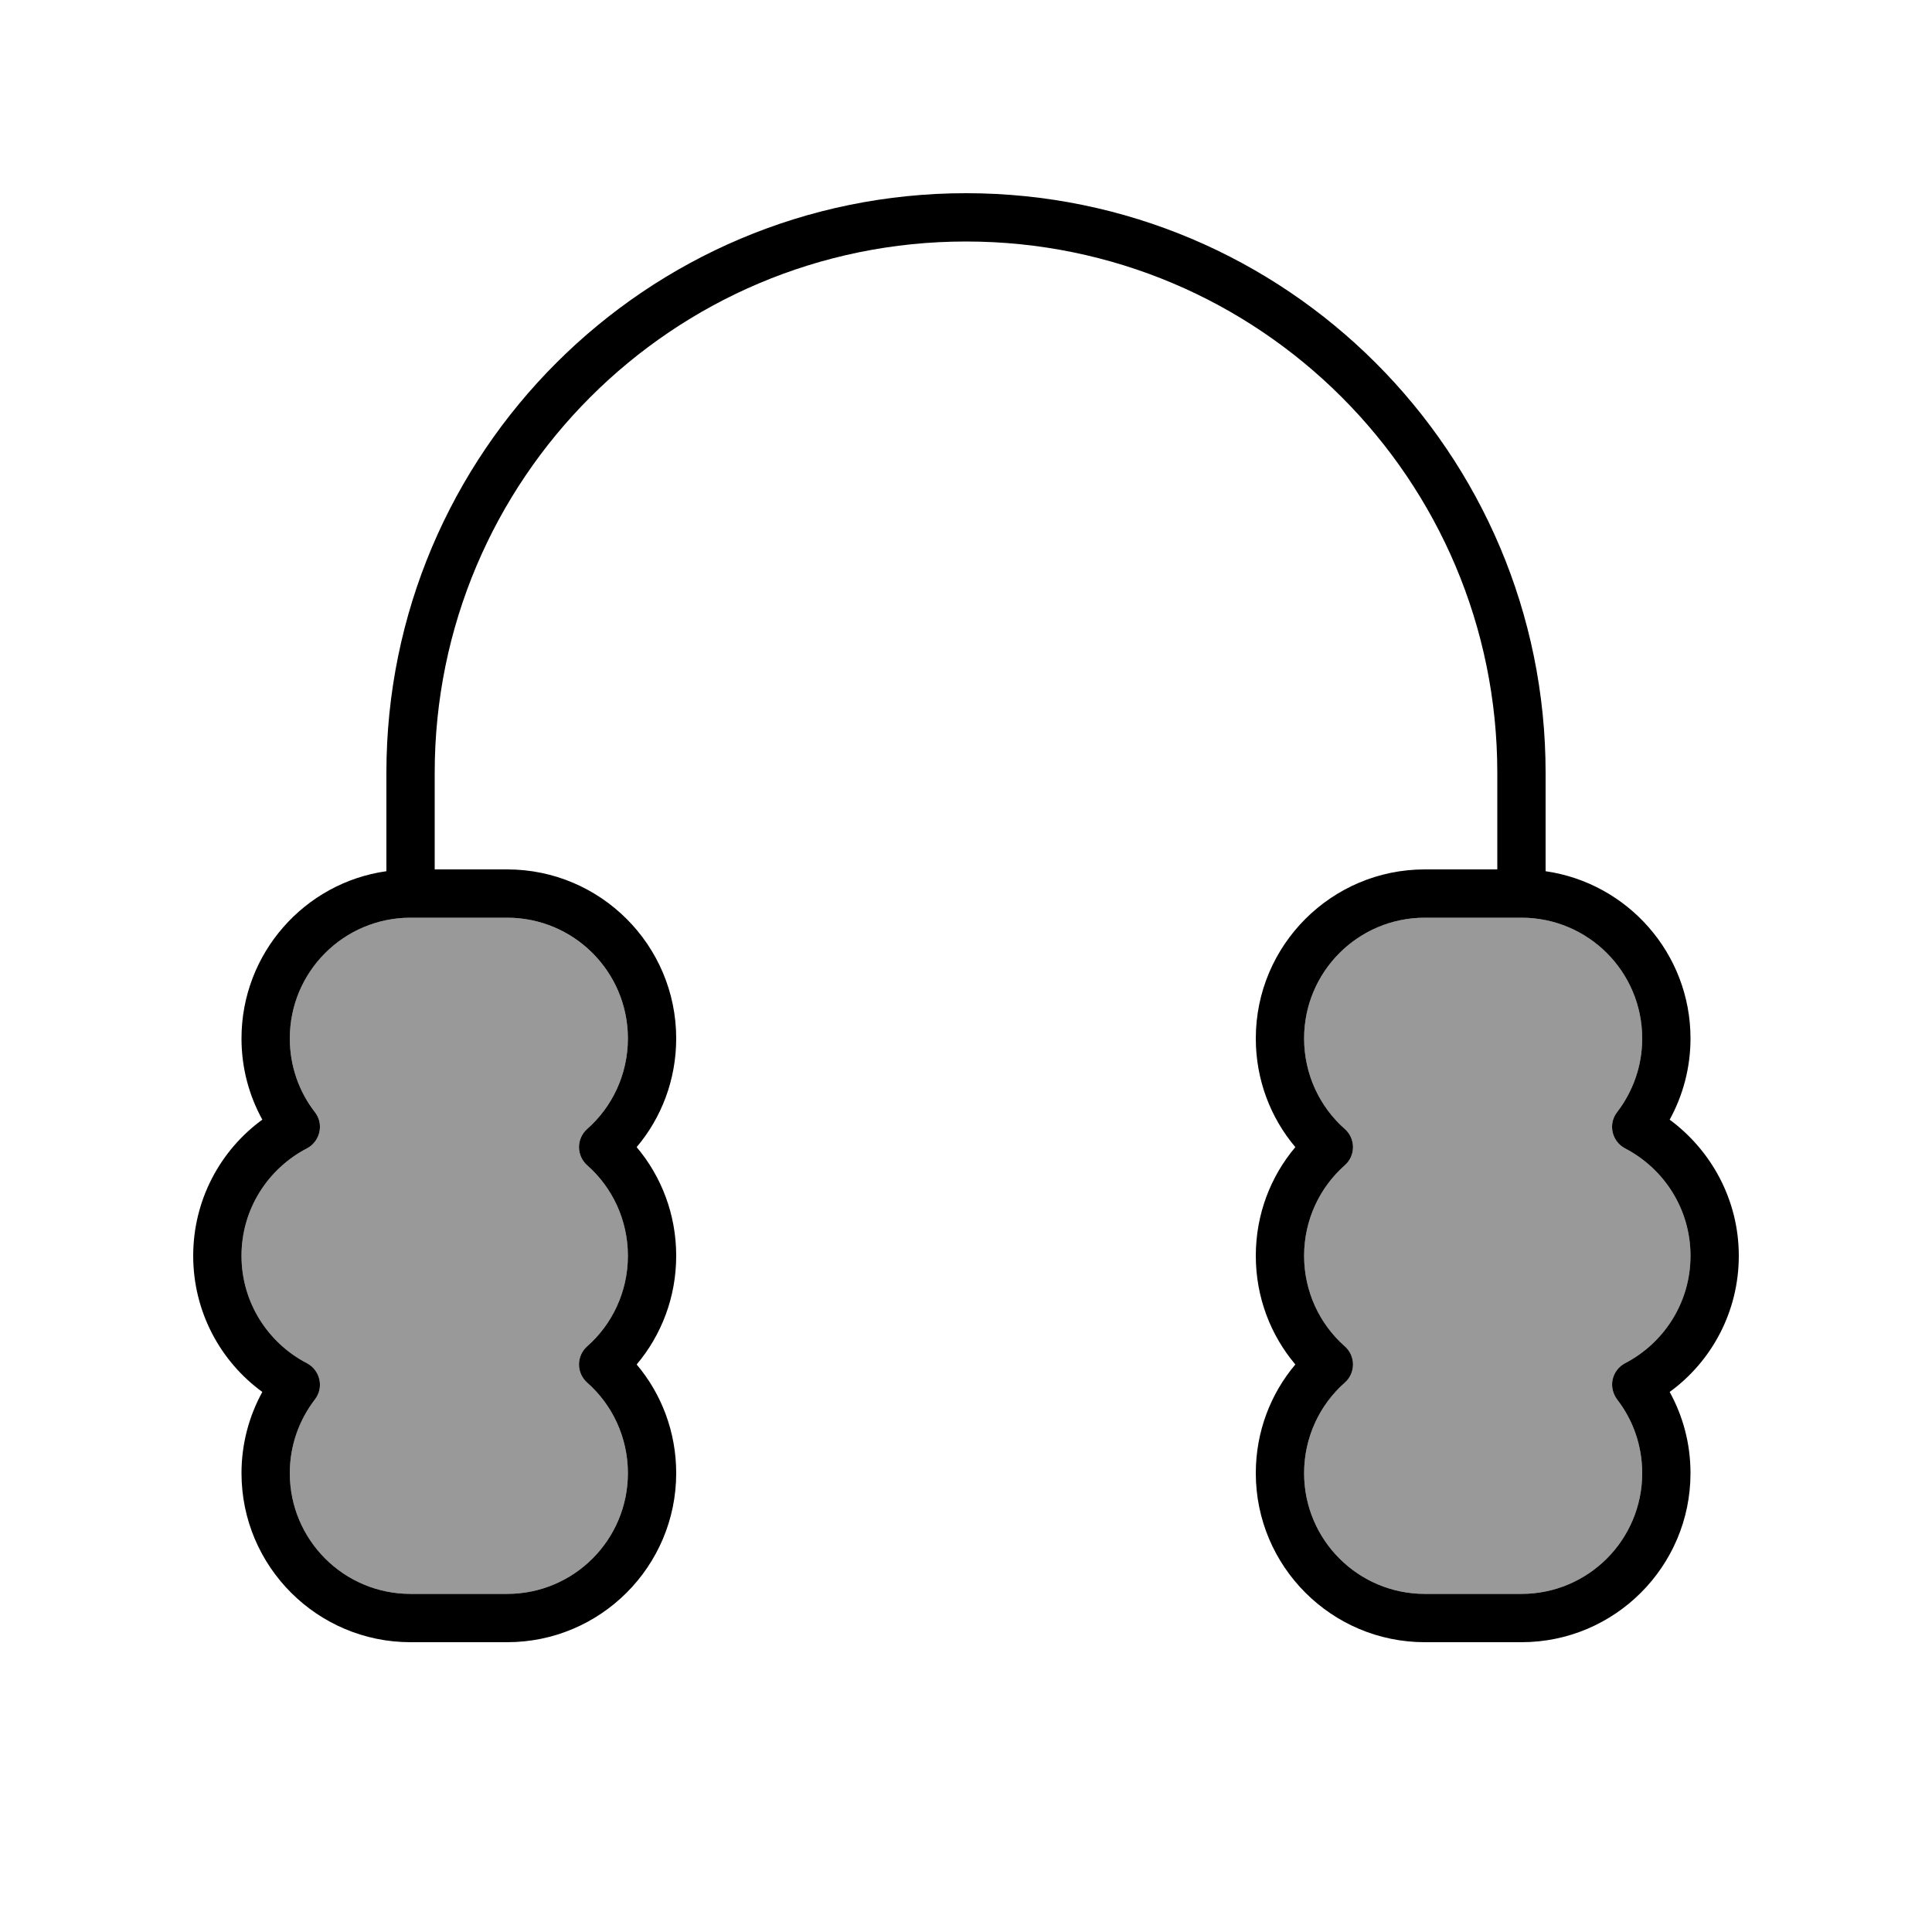
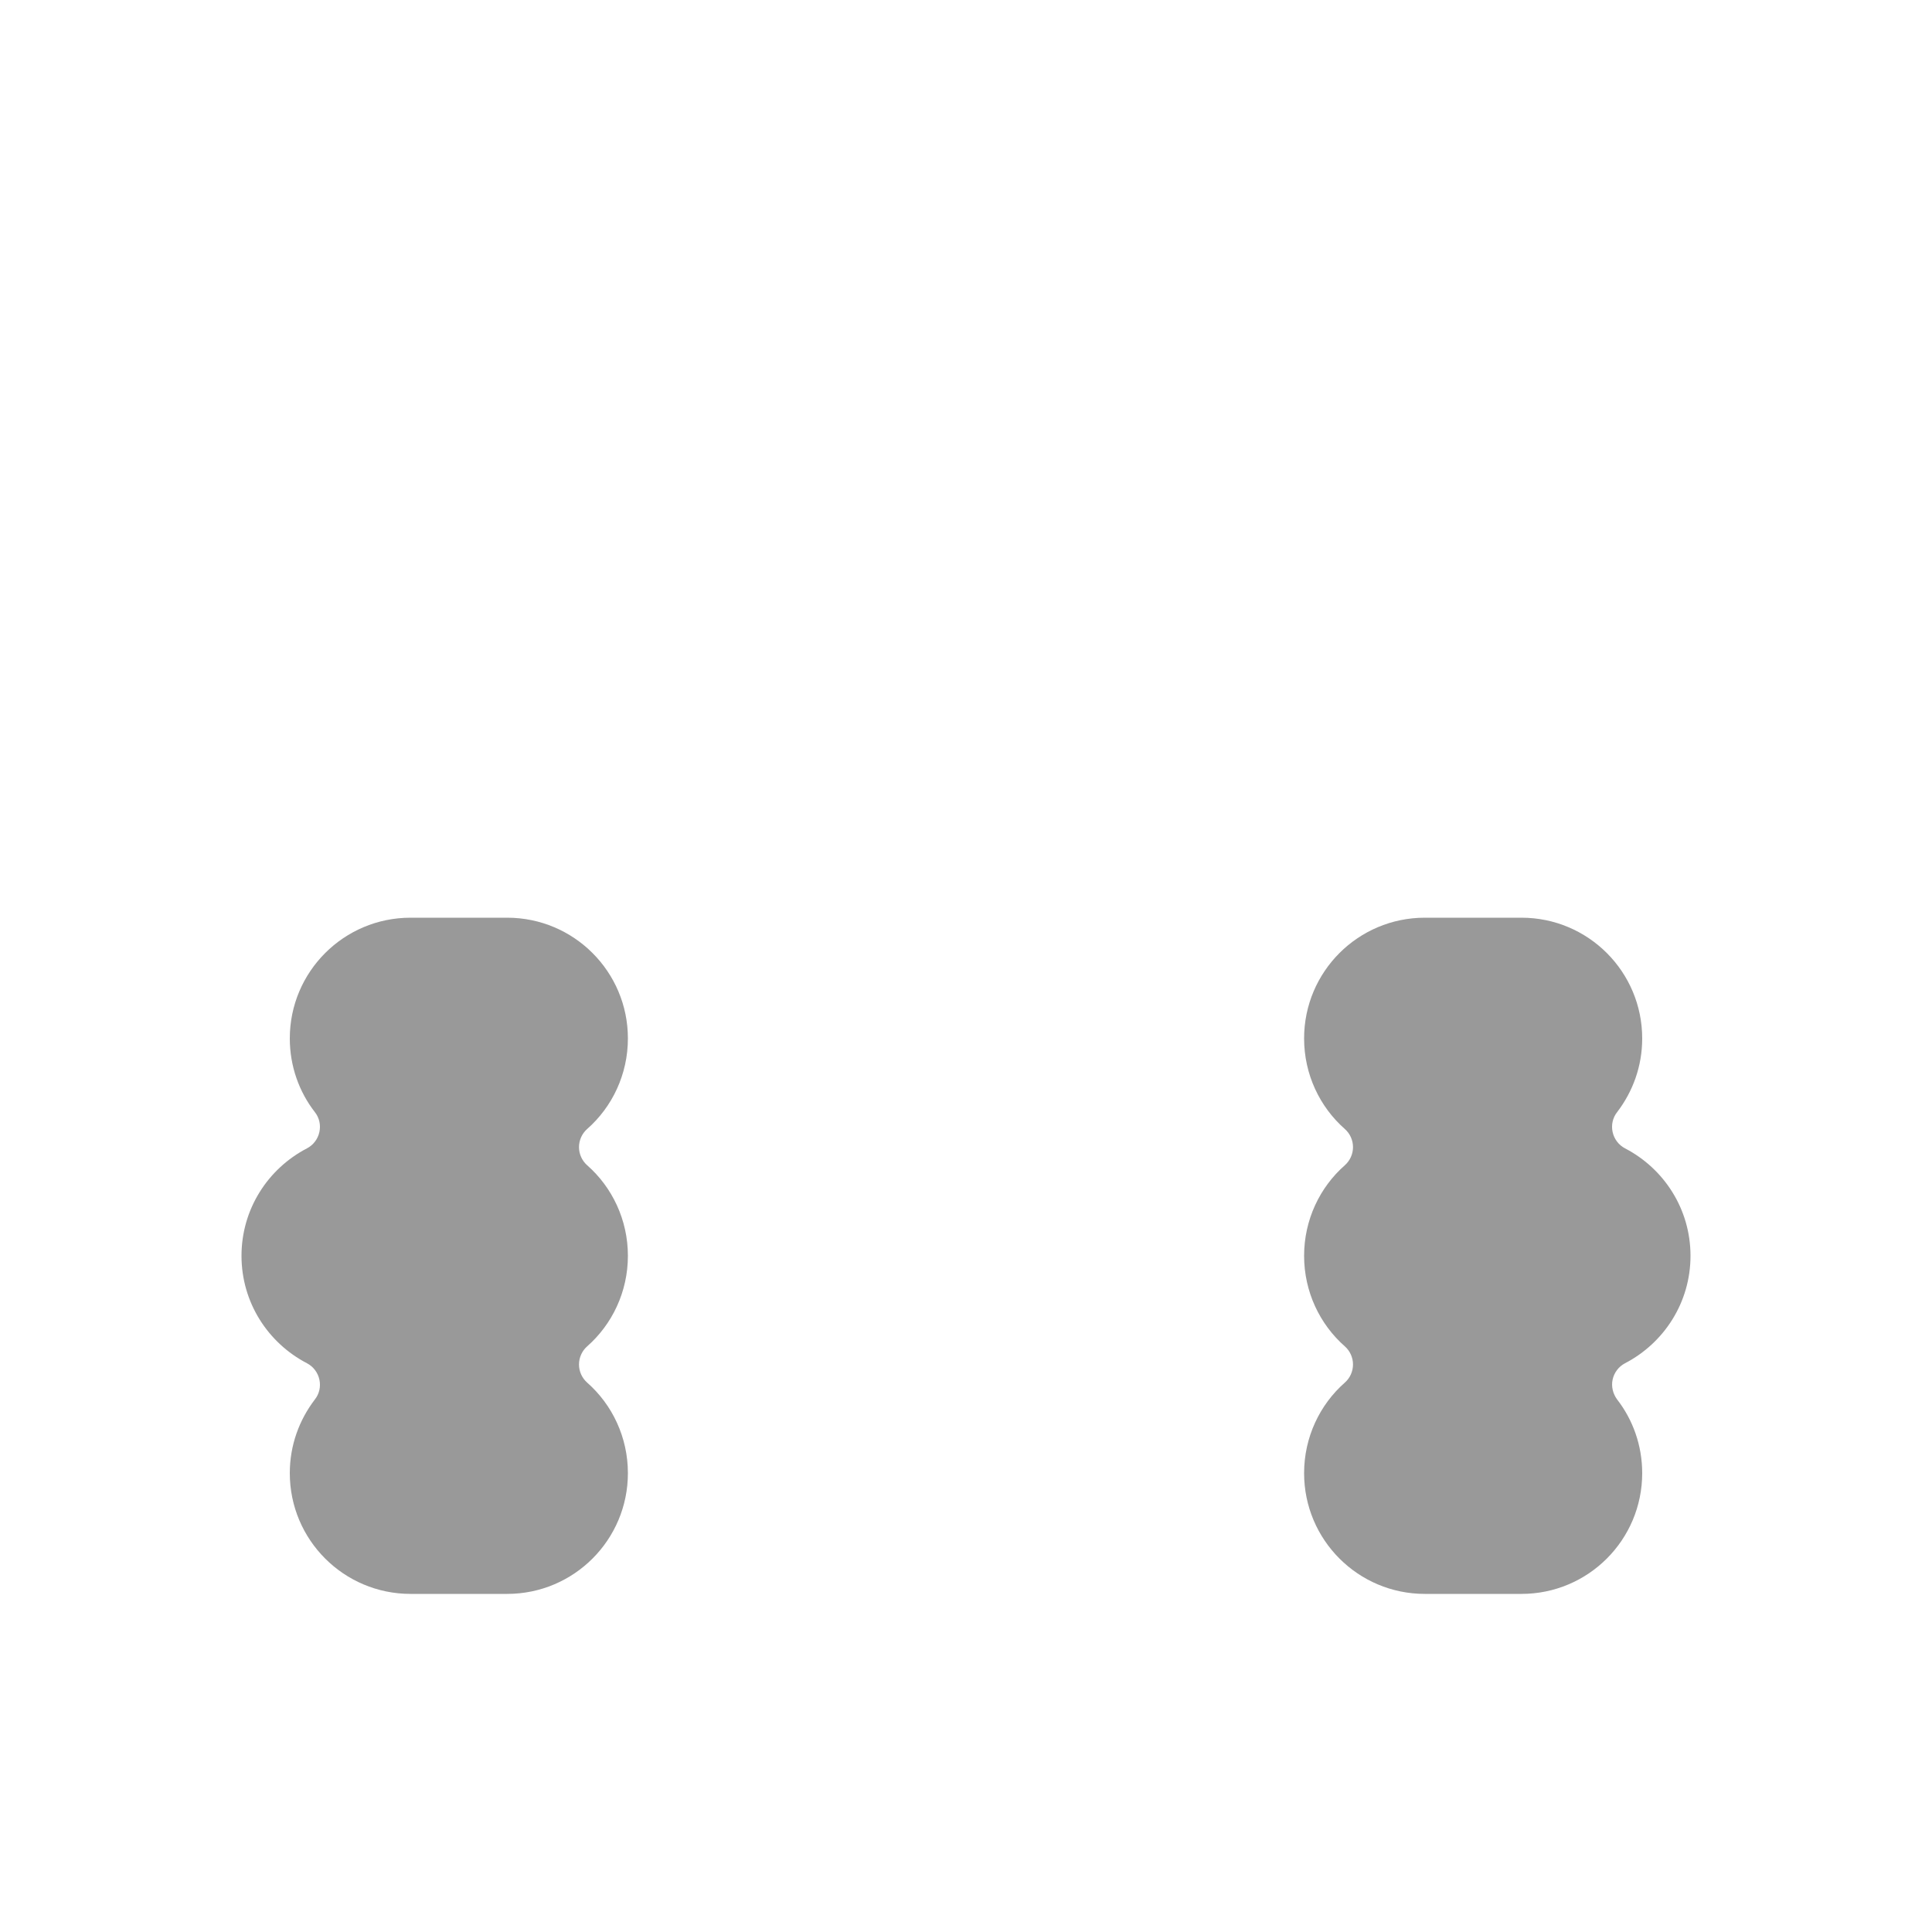
<svg xmlns="http://www.w3.org/2000/svg" viewBox="0 0 640 640">
  <path opacity=".4" fill="currentColor" d="M80 416C80 431.5 88.8 444.9 101.7 451.6C103.8 452.7 105.3 454.7 105.8 457C106.3 459.3 105.8 461.7 104.3 463.6C99.1 470.4 96 478.8 96 488C96 510.1 113.9 528 136 528L168 528C190.1 528 208 510.1 208 488C208 476.1 202.8 465.3 194.5 458C192.8 456.5 191.8 454.3 191.8 452C191.8 449.7 192.8 447.5 194.5 446C202.8 438.7 208 427.9 208 416C208 404.1 202.8 393.3 194.5 386C192.8 384.5 191.8 382.3 191.8 380C191.8 377.7 192.8 375.5 194.5 374C202.8 366.7 208 355.9 208 344C208 321.9 190.1 304 168 304L136 304C113.9 304 96 321.9 96 344C96 353.2 99.1 361.7 104.3 368.4C105.8 370.3 106.3 372.7 105.8 375C105.3 377.3 103.8 379.3 101.7 380.4C88.8 387.1 80 400.5 80 416zM432 344C432 355.9 437.2 366.7 445.5 374C447.2 375.5 448.2 377.7 448.2 380C448.2 382.3 447.2 384.5 445.5 386C437.2 393.3 432 404.1 432 416C432 427.9 437.2 438.7 445.5 446C447.2 447.5 448.2 449.7 448.2 452C448.2 454.3 447.2 456.5 445.5 458C437.2 465.3 432 476.1 432 488C432 510.1 449.9 528 472 528L504 528C526.1 528 544 510.1 544 488C544 478.8 540.9 470.3 535.7 463.6C534.3 461.7 533.7 459.3 534.2 457C534.7 454.7 536.2 452.7 538.3 451.6C551.2 444.9 560 431.5 560 416C560 400.5 551.2 387.1 538.3 380.4C536.2 379.3 534.7 377.3 534.2 375C533.7 372.7 534.2 370.3 535.7 368.4C540.9 361.6 544 353.2 544 344C544 321.9 526.1 304 504 304L472 304C449.9 304 432 321.9 432 344z" />
-   <path fill="currentColor" d="M320 80C222.8 80 144 158.8 144 256L144 288L168 288C198.9 288 224 313.1 224 344C224 357.7 219.1 370.3 210.9 380C219.1 389.7 224 402.3 224 416C224 429.7 219.1 442.3 210.9 452C219.1 461.7 224 474.3 224 488C224 518.9 198.9 544 168 544L136 544C105.1 544 80 518.9 80 488C80 478.3 82.5 469.1 86.9 461.1C73 451 64 434.5 64 416C64 397.5 73 381 86.9 370.9C82.5 362.9 80 353.8 80 344C80 315.8 100.9 292.4 128 288.6L128 256C128 150 214 64 320 64C426 64 512 150 512 256L512 288.6C539.1 292.5 560 315.8 560 344C560 353.7 557.5 362.9 553.1 370.9C566.9 381.1 576 397.5 576 416C576 434.5 567 451 553.1 461.1C557.5 469.1 560 478.2 560 488C560 518.9 534.9 544 504 544L472 544C441.1 544 416 518.9 416 488C416 474.3 420.9 461.7 429.1 452C420.9 442.3 416 429.7 416 416C416 402.3 420.9 389.7 429.1 380C420.9 370.3 416 357.7 416 344C416 313.1 441.1 288 472 288L496 288L496 256C496 158.8 417.2 80 320 80zM136 304C113.9 304 96 321.9 96 344C96 353.2 99.1 361.7 104.3 368.4C105.8 370.3 106.3 372.7 105.8 375C105.3 377.3 103.8 379.3 101.7 380.4C88.8 387.1 80 400.5 80 416C80 431.5 88.8 444.9 101.7 451.6C103.8 452.7 105.3 454.7 105.8 457C106.3 459.3 105.8 461.7 104.3 463.6C99.1 470.4 96 478.8 96 488C96 510.1 113.9 528 136 528L168 528C190.1 528 208 510.1 208 488C208 476.1 202.8 465.3 194.5 458C192.8 456.5 191.8 454.3 191.8 452C191.8 449.7 192.8 447.5 194.5 446C202.8 438.7 208 427.9 208 416C208 404.1 202.8 393.3 194.5 386C192.8 384.5 191.8 382.3 191.8 380C191.8 377.7 192.8 375.5 194.5 374C202.8 366.7 208 355.9 208 344C208 321.9 190.1 304 168 304L136 304zM544 344C544 321.9 526.1 304 504 304L472 304C449.9 304 432 321.9 432 344C432 355.9 437.2 366.7 445.5 374C447.2 375.5 448.2 377.7 448.2 380C448.2 382.3 447.2 384.5 445.5 386C437.2 393.3 432 404.1 432 416C432 427.9 437.2 438.7 445.5 446C447.2 447.5 448.2 449.7 448.2 452C448.2 454.3 447.2 456.5 445.5 458C437.2 465.3 432 476.1 432 488C432 510.1 449.9 528 472 528L504 528C526.1 528 544 510.1 544 488C544 478.8 540.9 470.3 535.7 463.6C534.3 461.7 533.7 459.3 534.2 457C534.7 454.7 536.2 452.7 538.3 451.6C551.2 444.9 560 431.5 560 416C560 400.5 551.2 387.1 538.3 380.4C536.2 379.3 534.7 377.3 534.2 375C533.7 372.7 534.2 370.3 535.7 368.4C540.9 361.6 544 353.2 544 344z" />
</svg>